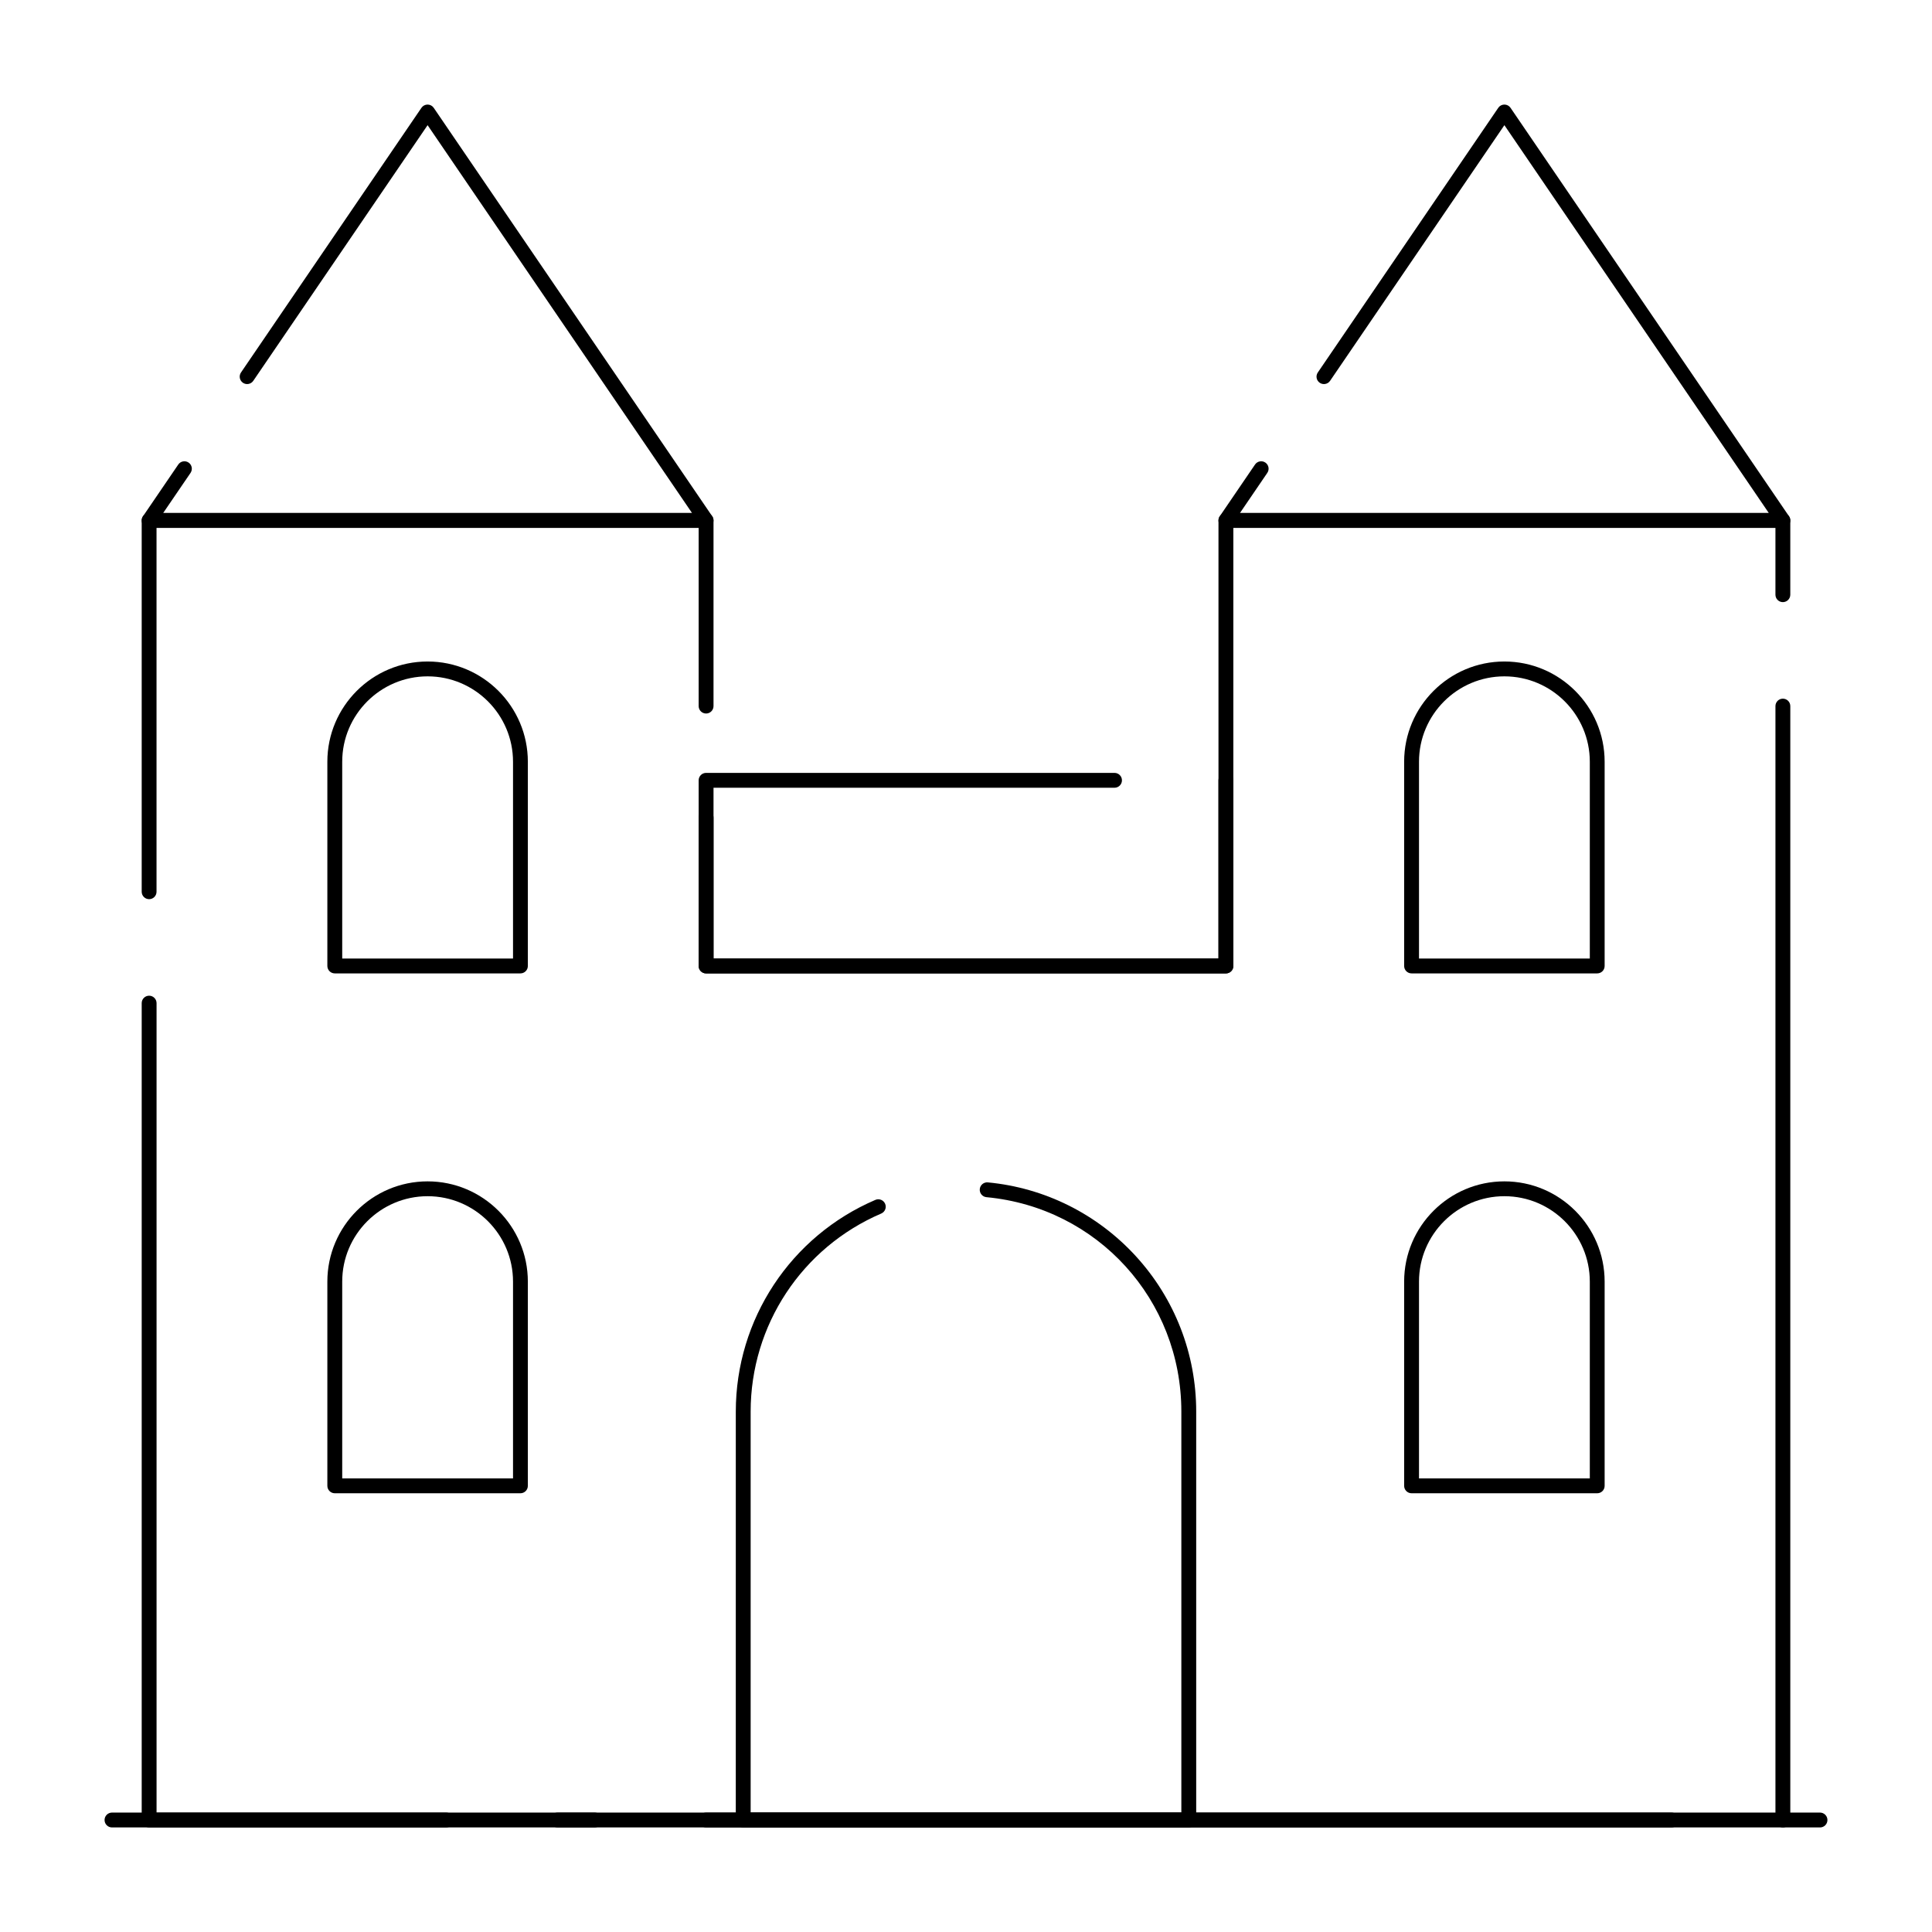
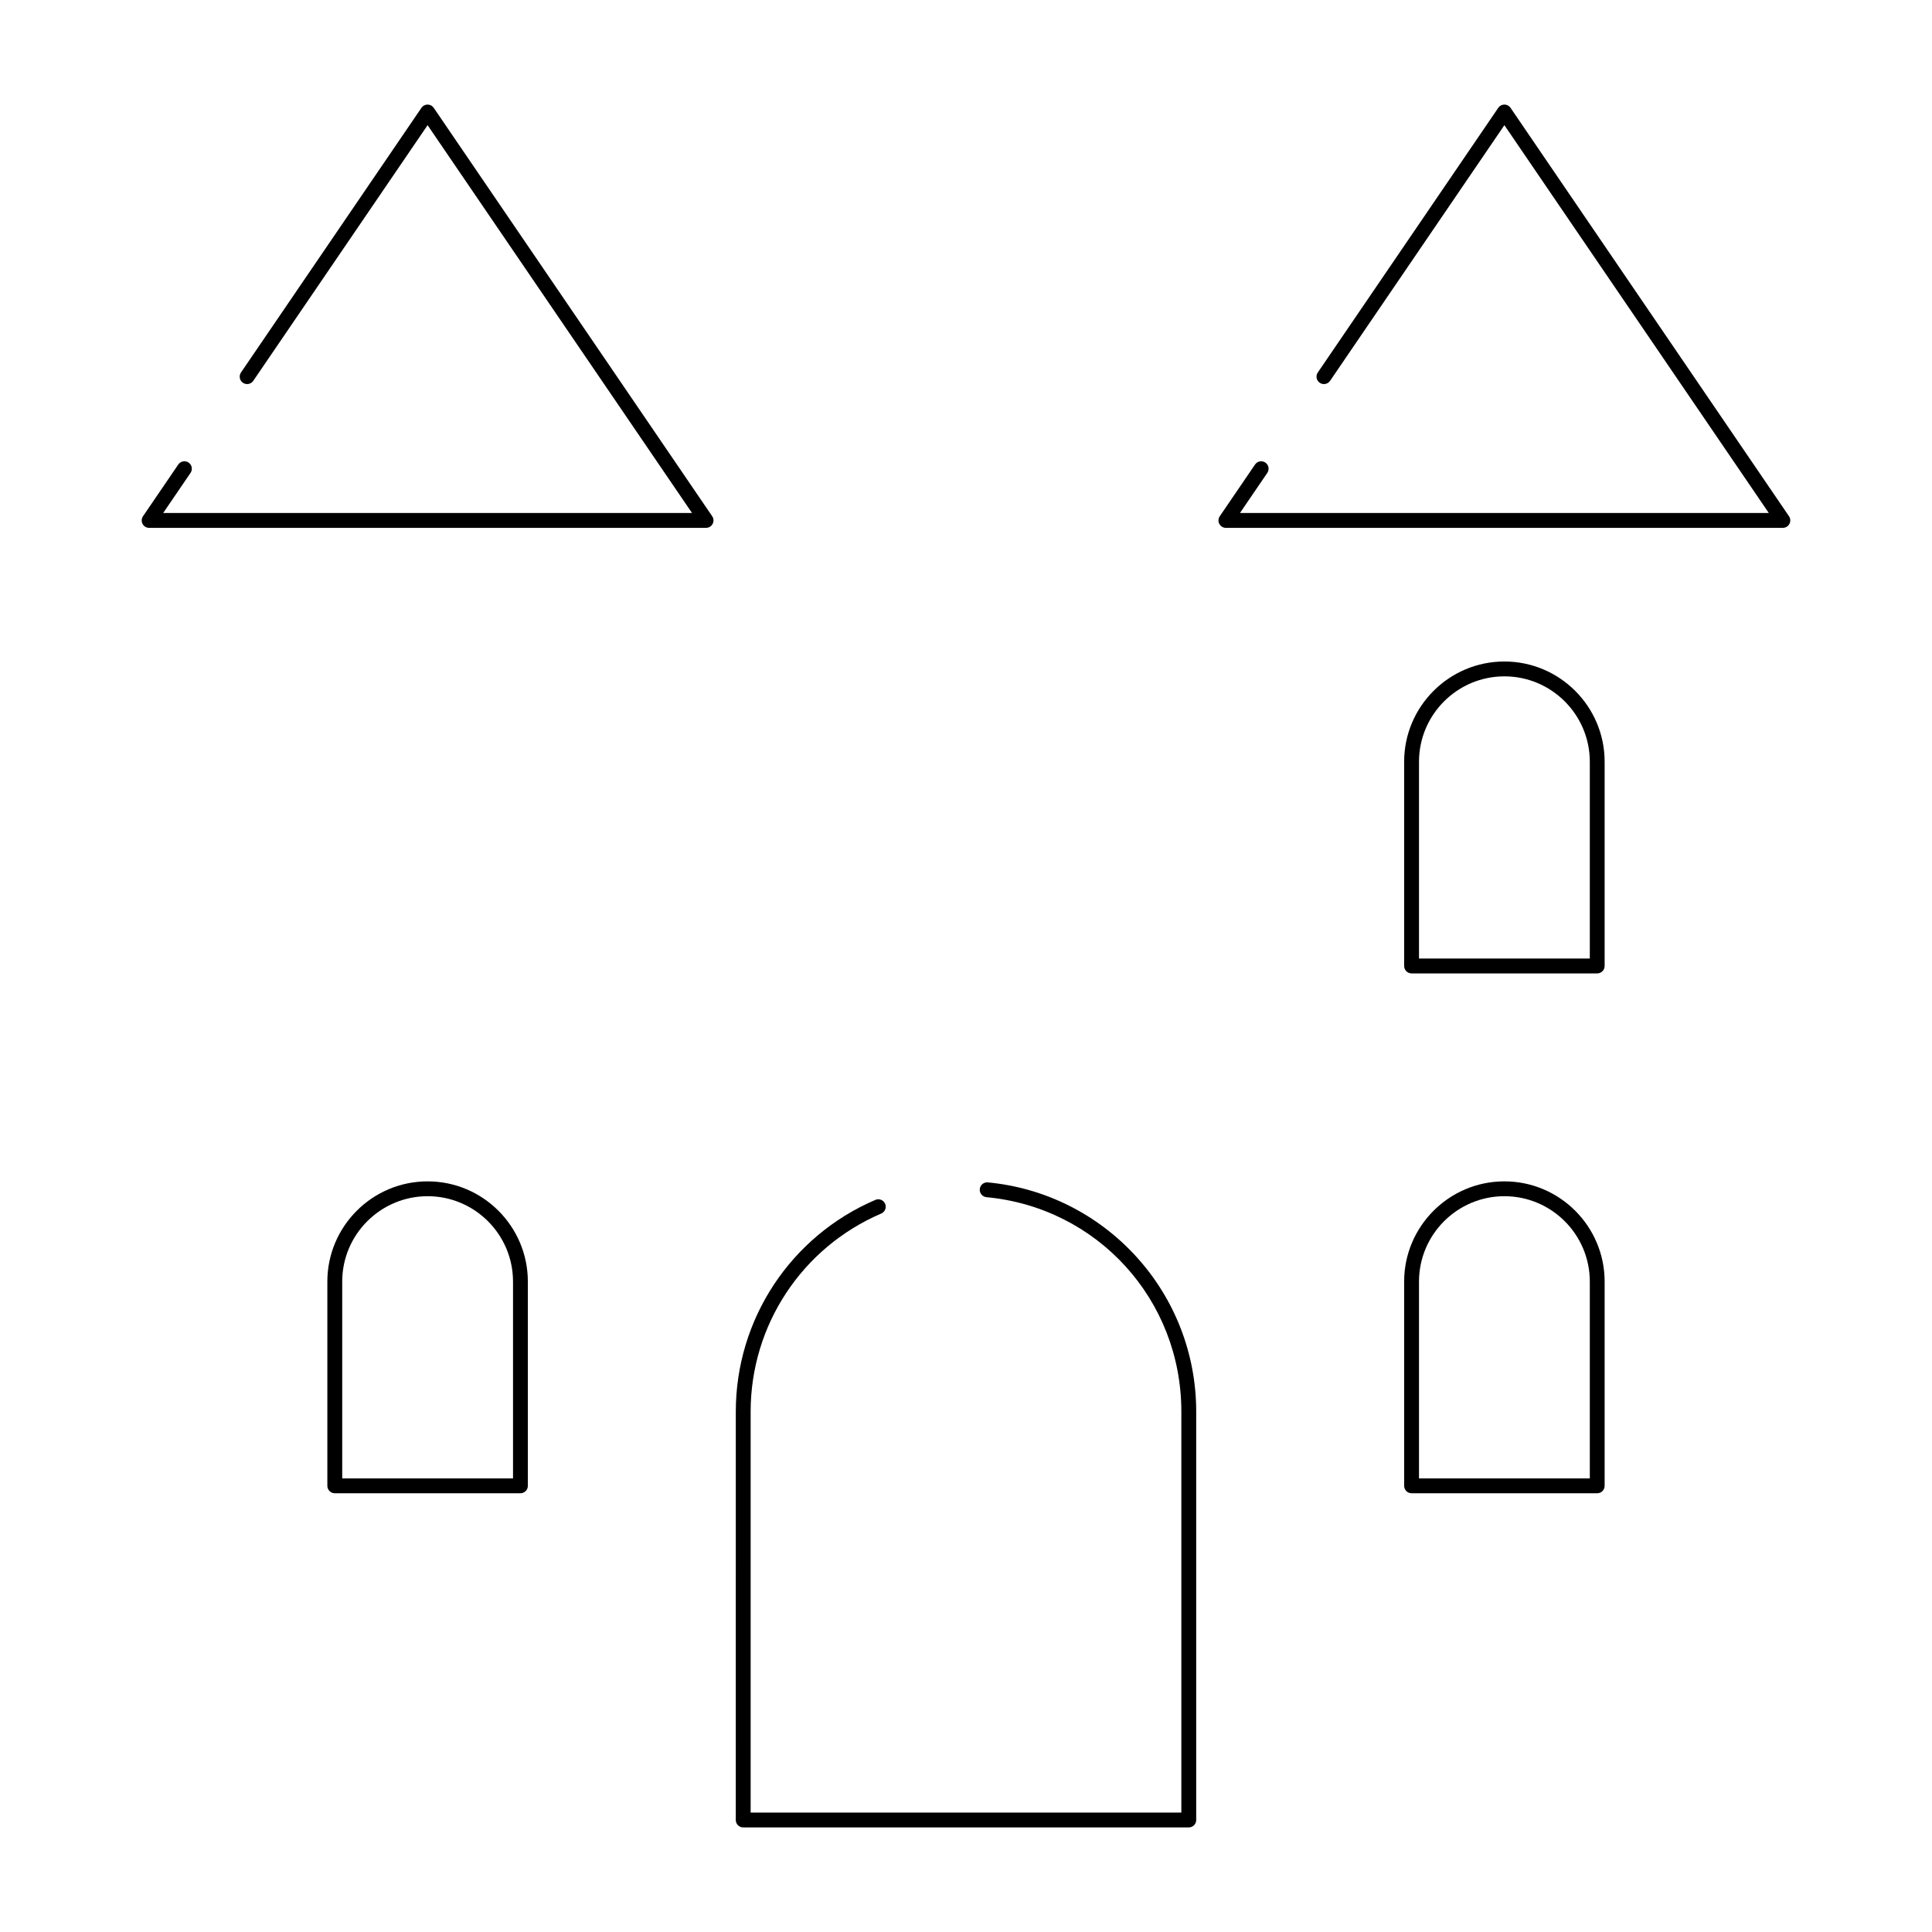
<svg xmlns="http://www.w3.org/2000/svg" fill="#000000" width="800px" height="800px" version="1.1" viewBox="144 144 512 512">
  <g>
    <path d="m616.48 283.89h-147.6c-0.73 0-1.398-0.402-1.742-1.047-0.34-0.645-0.297-1.426 0.113-2.027l9.348-13.711c0.609-0.898 1.836-1.129 2.734-0.52 0.898 0.613 1.129 1.836 0.516 2.734l-7.246 10.633h140.15l-70.074-102.78-46.195 67.754c-0.609 0.898-1.836 1.129-2.734 0.52-0.898-0.613-1.129-1.836-0.516-2.734l47.824-70.141c0.359-0.539 0.969-0.859 1.621-0.859 0.652 0 1.258 0.32 1.625 0.859l73.801 108.24c0.41 0.602 0.453 1.383 0.113 2.027-0.34 0.645-1.012 1.047-1.738 1.047z" />
-     <path d="m616.48 628.29c-1.086 0-1.969-0.883-1.969-1.969v-295.2c0-1.086 0.883-1.969 1.969-1.969 1.086 0 1.969 0.883 1.969 1.969v295.2c-0.004 1.09-0.883 1.973-1.969 1.973zm-29.52 0h-295.2c-1.086 0-1.969-0.883-1.969-1.969 0-1.086 0.883-1.969 1.969-1.969h295.2c1.086 0 1.969 0.883 1.969 1.969 0 1.086-0.879 1.969-1.965 1.969zm-324.72 0h-78.719c-1.086 0-1.969-0.883-1.969-1.969v-216.48c0-1.086 0.883-1.969 1.969-1.969 1.086 0 1.969 0.883 1.969 1.969v214.51h76.754c1.086 0 1.969 0.883 1.969 1.969-0.004 1.086-0.887 1.969-1.973 1.969zm206.64-226.32h-137.76c-1.086 0-1.969-0.883-1.969-1.969v-39.359c0-1.086 0.883-1.969 1.969-1.969 1.086 0 1.969 0.883 1.969 1.969v37.391h133.82v-116.11c0-1.086 0.883-1.969 1.969-1.969h147.6c1.086 0 1.969 0.883 1.969 1.969v19.68c0 1.086-0.883 1.969-1.969 1.969-1.086 0-1.969-0.883-1.969-1.969v-17.711h-143.66v116.11c0 1.086-0.883 1.965-1.969 1.965zm-285.36-19.68c-1.086 0-1.969-0.883-1.969-1.969v-98.398c0-1.086 0.883-1.969 1.969-1.969h147.6c1.086 0 1.969 0.883 1.969 1.969v49.199c0 1.086-0.883 1.969-1.969 1.969-1.086 0-1.969-0.883-1.969-1.969v-47.23h-143.67v96.434c0 1.086-0.879 1.965-1.965 1.965z" />
    <path d="m331.12 283.89h-147.6c-0.73 0-1.398-0.402-1.738-1.047-0.34-0.645-0.297-1.426 0.113-2.027l9.348-13.711c0.613-0.898 1.836-1.129 2.734-0.52 0.898 0.613 1.129 1.836 0.52 2.734l-7.254 10.633h140.15l-70.078-102.78-46.195 67.754c-0.613 0.898-1.836 1.129-2.734 0.52-0.898-0.613-1.129-1.836-0.52-2.734l47.824-70.141c0.367-0.539 0.977-0.859 1.625-0.859 0.652 0 1.258 0.32 1.625 0.859l73.801 108.24c0.41 0.602 0.453 1.383 0.113 2.027-0.34 0.645-1.008 1.047-1.738 1.047z" />
-     <path d="m468.88 401.96h-137.76c-1.086 0-1.969-0.883-1.969-1.969v-49.199c0-1.086 0.883-1.969 1.969-1.969h108.24c1.086 0 1.969 0.883 1.969 1.969s-0.883 1.969-1.969 1.969h-106.27v45.266h133.82v-47.23c0-1.086 0.883-1.969 1.969-1.969 1.086 0 1.969 0.883 1.969 1.969v49.199c0 1.086-0.883 1.965-1.969 1.965z" />
    <path d="m459.04 628.29h-118.08c-1.086 0-1.969-0.883-1.969-1.969l0.004-108.24c0-24.445 14.52-46.465 36.988-56.098 1-0.43 2.156 0.035 2.586 1.031 0.43 1-0.035 2.156-1.031 2.586-21.027 9.016-34.609 29.613-34.609 52.48v106.27h114.14v-106.27c0-29.617-22.203-54.043-51.645-56.816-1.082-0.102-1.875-1.062-1.773-2.144 0.102-1.082 1.059-1.879 2.144-1.773 15.047 1.418 28.977 8.367 39.223 19.562 10.309 11.266 15.988 25.887 15.988 41.172v108.24c0 1.086-0.883 1.969-1.969 1.969z" />
    <path d="m567.28 401.96h-49.199c-1.086 0-1.969-0.883-1.969-1.969v-54.121c0-14.648 11.918-26.566 26.566-26.566 14.648 0 26.566 11.918 26.566 26.566v54.121c0.004 1.09-0.875 1.969-1.965 1.969zm-47.23-3.934h45.266v-52.152c0-12.48-10.152-22.633-22.633-22.633-12.48 0-22.633 10.152-22.633 22.633z" />
    <path d="m567.28 539.73h-49.199c-1.086 0-1.969-0.883-1.969-1.969v-54.121c0-14.648 11.918-26.566 26.566-26.566 14.648 0 26.566 11.918 26.566 26.566v54.121c0.004 1.086-0.875 1.969-1.965 1.969zm-47.23-3.938h45.266v-52.152c0-12.48-10.152-22.633-22.633-22.633-12.48 0-22.633 10.152-22.633 22.633z" />
-     <path d="m281.92 401.96h-49.199c-1.086 0-1.969-0.883-1.969-1.969v-54.121c0-14.648 11.918-26.566 26.566-26.566 14.648 0 26.566 11.918 26.566 26.566v54.121c0.004 1.09-0.879 1.969-1.965 1.969zm-47.23-3.934h45.266v-52.152c0-12.48-10.152-22.633-22.633-22.633-12.48 0-22.633 10.152-22.633 22.633z" />
    <path d="m281.92 539.73h-49.199c-1.086 0-1.969-0.883-1.969-1.969v-54.121c0-14.648 11.918-26.566 26.566-26.566 14.648 0 26.566 11.918 26.566 26.566v54.121c0.004 1.086-0.879 1.969-1.965 1.969zm-47.23-3.938h45.266v-52.152c0-12.48-10.152-22.633-22.633-22.633-12.48 0-22.633 10.152-22.633 22.633z" />
-     <path d="m626.32 628.29h-295.2c-1.086 0-1.969-0.883-1.969-1.969 0-1.086 0.883-1.969 1.969-1.969h295.2c1.086 0 1.969 0.883 1.969 1.969 0.004 1.086-0.879 1.969-1.965 1.969zm-324.72 0h-127.92c-1.086 0-1.969-0.883-1.969-1.969 0-1.086 0.883-1.969 1.969-1.969h127.92c1.086 0 1.969 0.883 1.969 1.969-0.004 1.086-0.887 1.969-1.973 1.969z" />
  </g>
</svg>